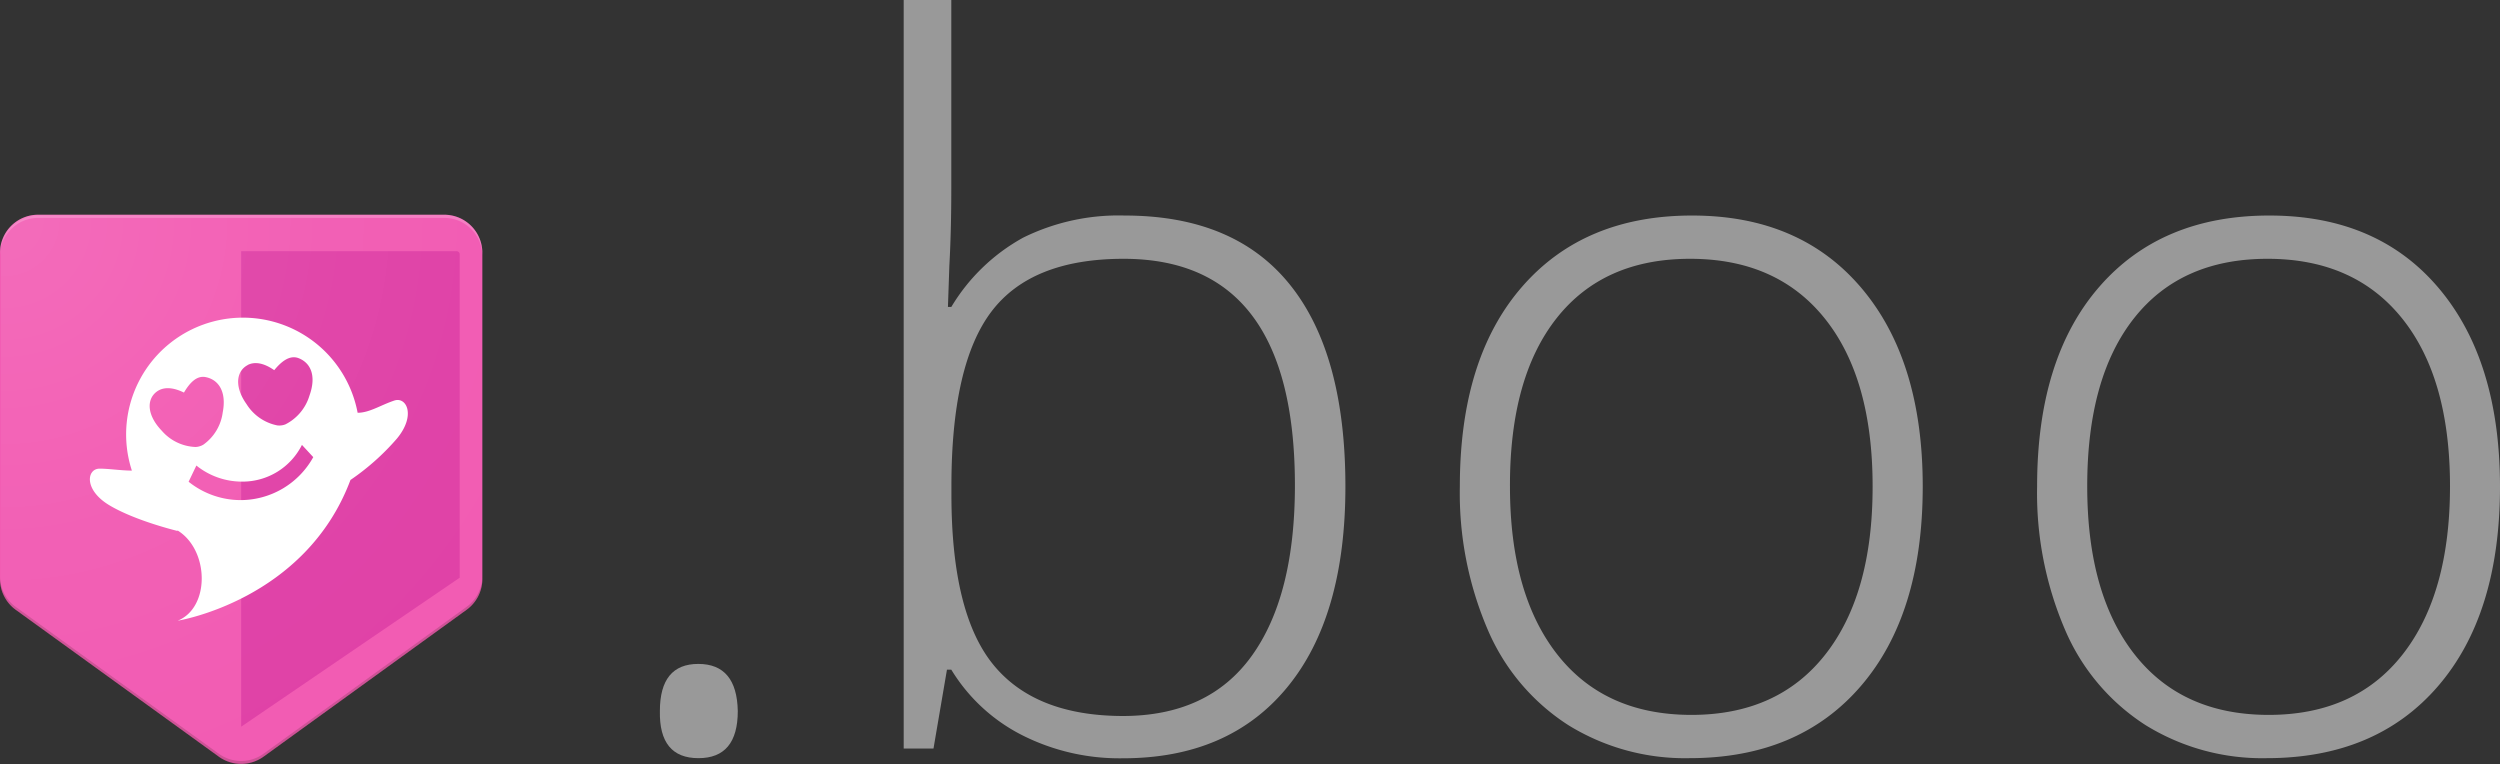
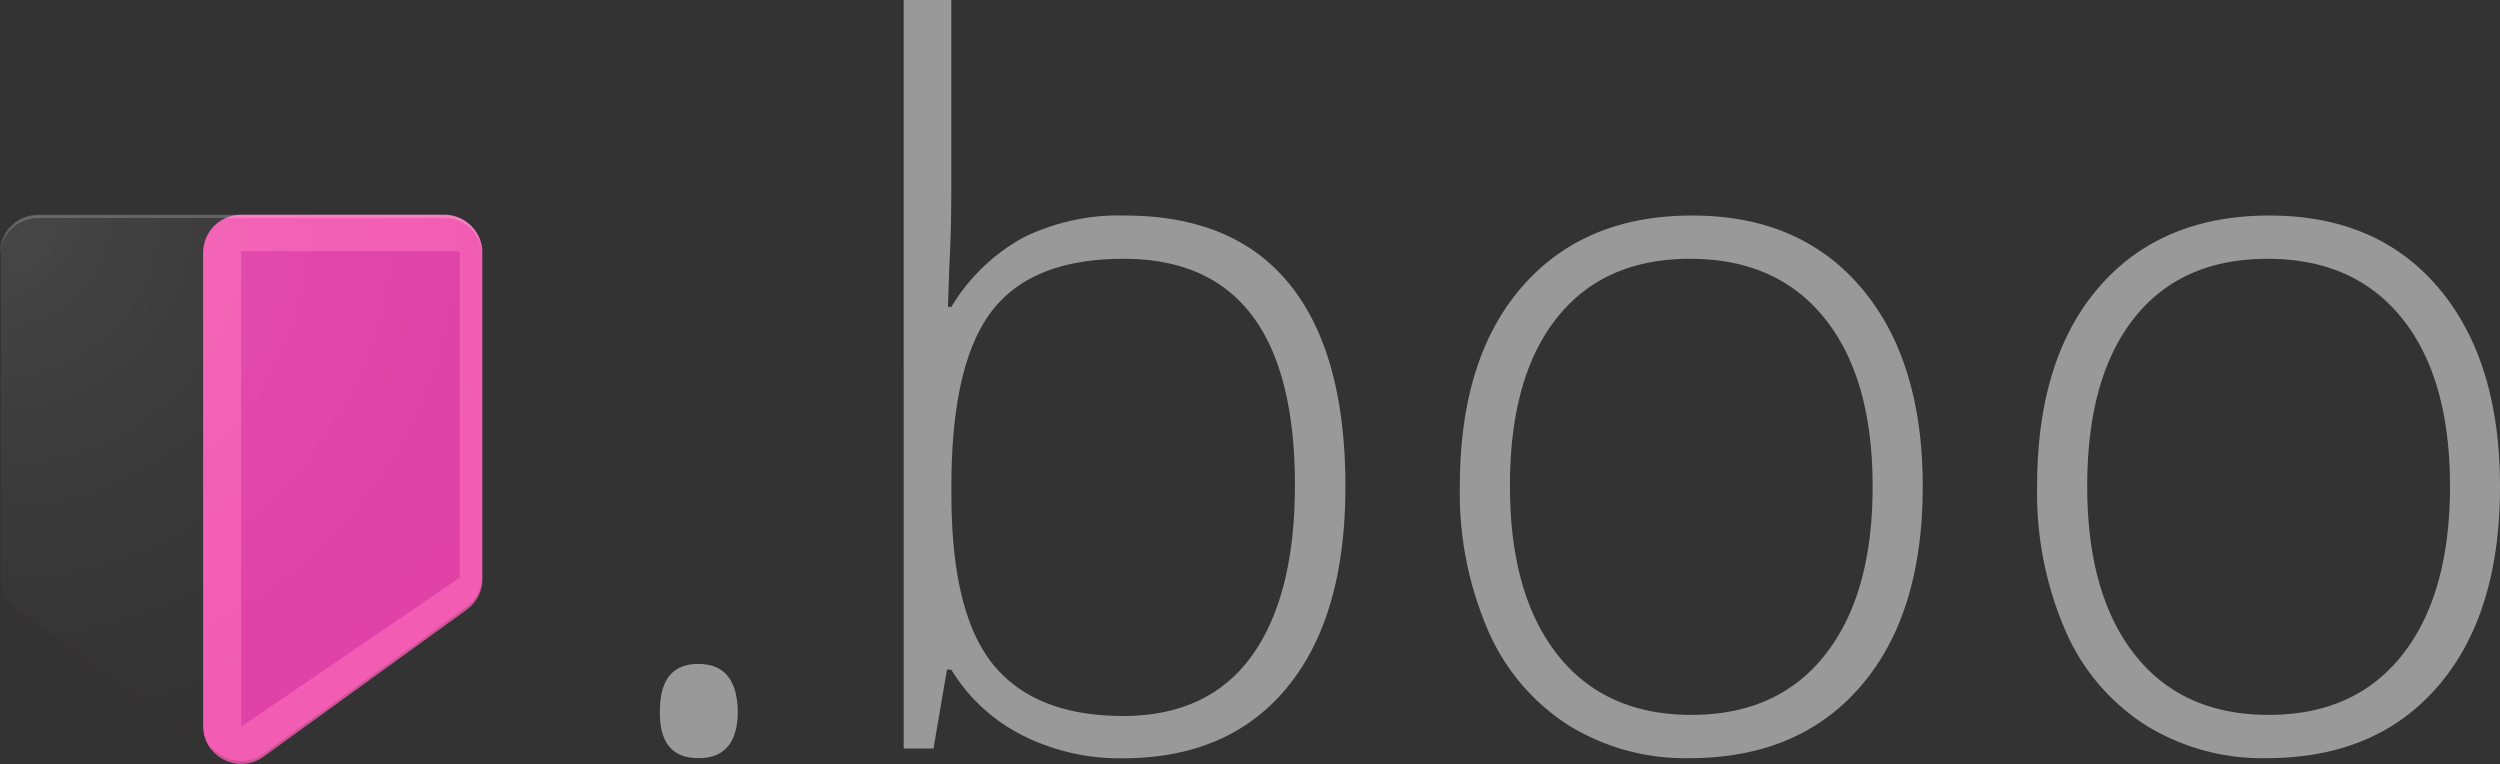
<svg xmlns="http://www.w3.org/2000/svg" viewBox="0 0 408.52 124.89">
  <rect x="0" y="0" width="408.52" height="124.89" fill="#333333" stroke="none" />
  <defs>
    <style>.cls-1{fill:#999;}.cls-2{fill:#f25cb3;}.cls-3{fill:#e042a7;}.cls-4{opacity:0.2;}.cls-5{fill:#fff;}.cls-6{fill:#3e2723;}.cls-7{opacity:0.1;fill:url(#radial-gradient);}</style>
    <radialGradient id="radial-gradient" cx="0.65" cy="36.07" r="99.51" gradientUnits="userSpaceOnUse">
      <stop offset="0" stop-color="#fff" />
      <stop offset="0.04" stop-color="#fff" stop-opacity="0.92" />
      <stop offset="0.2" stop-color="#fff" stop-opacity="0.68" />
      <stop offset="0.35" stop-color="#fff" stop-opacity="0.47" />
      <stop offset="0.5" stop-color="#fff" stop-opacity="0.3" />
      <stop offset="0.64" stop-color="#fff" stop-opacity="0.17" />
      <stop offset="0.77" stop-color="#fff" stop-opacity="0.08" />
      <stop offset="0.9" stop-color="#fff" stop-opacity="0.02" />
      <stop offset="1" stop-color="#fff" stop-opacity="0" />
    </radialGradient>
  </defs>
  <g id="Calque_2" data-name="Calque 2">
    <g id="Horizontal_2" data-name="Horizontal 2">
      <path class="cls-1" d="M107.83,116.19q0-7.71,6.29-7.7t6.44,7.7q0,7.71-6.44,7.7T107.83,116.19Z" />
      <path class="cls-1" d="M183.77,35.22q17.92,0,27,11.28t9.08,33q0,21.3-9.55,32.86t-26.85,11.55A35.25,35.25,0,0,1,167,120.12a28.76,28.76,0,0,1-11.55-10.69h-.71l-2.2,12.89h-4.87V0h7.78V30.74q0,6.92-.32,12.73l-.23,6.69h.55a31.24,31.24,0,0,1,11.75-11.33A35.17,35.17,0,0,1,183.77,35.22Zm-.16,7.07q-15.09,0-21.62,8.65t-6.52,28.54v1.33q0,19.35,6.8,27.75T183.45,117q14,0,21.07-9.79t7.08-27.87Q211.6,42.3,183.61,42.29Z" />
      <path class="cls-1" d="M314.19,79.48q0,20.91-10.14,32.66t-28,11.75a36.21,36.21,0,0,1-19.81-5.42,34.7,34.7,0,0,1-13.13-15.57,56.57,56.57,0,0,1-4.56-23.42q0-20.91,10.14-32.59t27.83-11.67q17.61,0,27.64,11.83T314.19,79.48Zm-67.45,0q0,17.61,7.74,27.47t21.9,9.87q14.14,0,21.89-9.87T306,79.48q0-17.69-7.82-27.44t-22-9.75q-14.16,0-21.82,9.71T246.74,79.48Z" />
      <path class="cls-1" d="M408.52,79.48q0,20.91-10.14,32.66t-28,11.75a36.19,36.19,0,0,1-19.81-5.42,34.64,34.64,0,0,1-13.13-15.57,56.57,56.57,0,0,1-4.56-23.42q0-20.91,10.14-32.59t27.83-11.67q17.61,0,27.63,11.83T408.52,79.48Zm-67.45,0q0,17.61,7.75,27.47t21.89,9.87q14.15,0,21.89-9.87t7.75-27.47q0-17.69-7.82-27.44t-22-9.75q-14.15,0-21.81,9.71T341.07,79.48Z" />
-       <path class="cls-2" d="M78.82,41.31V94.65a6.21,6.21,0,0,1-2.58,5l-33.18,24a6.25,6.25,0,0,1-7.3,0l-33.19-24a6.23,6.23,0,0,1-2.57-5V41.31a6.22,6.22,0,0,1,6.22-6.22H72.59A6.22,6.22,0,0,1,78.82,41.31Z" />
+       <path class="cls-2" d="M78.82,41.31V94.65a6.21,6.21,0,0,1-2.58,5l-33.18,24a6.25,6.25,0,0,1-7.3,0a6.23,6.23,0,0,1-2.57-5V41.31a6.22,6.22,0,0,1,6.22-6.22H72.59A6.22,6.22,0,0,1,78.82,41.31Z" />
      <path class="cls-3" d="M74.61,41.05H39.41v77.7L75.12,94.4V41.56A.51.51,0,0,0,74.61,41.05Z" />
      <g class="cls-4">
        <path class="cls-5" d="M72.59,35.09H6.22A6.22,6.22,0,0,0,0,41.31v.52a6.22,6.22,0,0,1,6.22-6.22H72.59a6.22,6.22,0,0,1,6.23,6.22v-.52A6.22,6.22,0,0,0,72.59,35.09Z" />
      </g>
      <g class="cls-4">
        <path class="cls-6" d="M76.24,99.17l-33.18,24a6.25,6.25,0,0,1-7.3,0l-33.19-24a6.23,6.23,0,0,1-2.57-5v.52a6.23,6.23,0,0,0,2.57,5l33.19,24a6.25,6.25,0,0,0,7.3,0l33.18-24a6.21,6.21,0,0,0,2.58-5v-.52A6.21,6.21,0,0,1,76.24,99.17Z" />
      </g>
-       <path class="cls-5" d="M64.44,65.45c-2.27.76-4.07,2-6,2a19.08,19.08,0,1,0-36.89,9.45c-1.74,0-3.75-.32-5.27-.32-2.1,0-2.64,3.46,1.62,6S29,86.76,29,86.76l0-.07.08,0-.05,0c5.16,3.19,5.33,12.58,0,14.74,0,0,20.87-3.34,28.24-23a39.28,39.28,0,0,0,7.58-6.75C68,67.9,66.44,64.79,64.44,65.45Zm-24-5.79c1.31-.69,2.87-.22,4.37.83,1.17-1.42,2.48-2.46,3.88-2,2,.71,3.08,2.81,1.88,6.15a7.78,7.78,0,0,1-3.9,4.69,2.52,2.52,0,0,1-.68.18,2.73,2.73,0,0,1-.7,0,7.7,7.7,0,0,1-5-3.47C38.26,63.2,38.61,60.64,40.47,59.66Zm-14,10.73C24,67.85,23.92,65.26,25.61,64c1.19-.88,2.81-.66,4.45.15.93-1.58,2.07-2.81,3.53-2.53,2.07.4,3.48,2.31,2.8,5.8a7.68,7.68,0,0,1-3.13,5.22,2.53,2.53,0,0,1-.65.29,2.37,2.37,0,0,1-.69.11A7.67,7.67,0,0,1,26.44,70.39ZM39.33,81.72a13.63,13.63,0,0,1-8.51-3l1.27-2.65a11.86,11.86,0,0,0,7.45,2.63,10.85,10.85,0,0,0,9.8-6l1.85,2A13.59,13.59,0,0,1,39.33,81.72Z" />
      <path class="cls-7" d="M78.74,41.45v53.2a6.18,6.18,0,0,1-2.56,5l-33.1,24a6.21,6.21,0,0,1-7.28,0l-33.1-24a6.18,6.18,0,0,1-2.56-5V41.45a6.21,6.21,0,0,1,6.2-6.21h66.2A6.21,6.21,0,0,1,78.74,41.45Z" />
    </g>
  </g>
</svg>